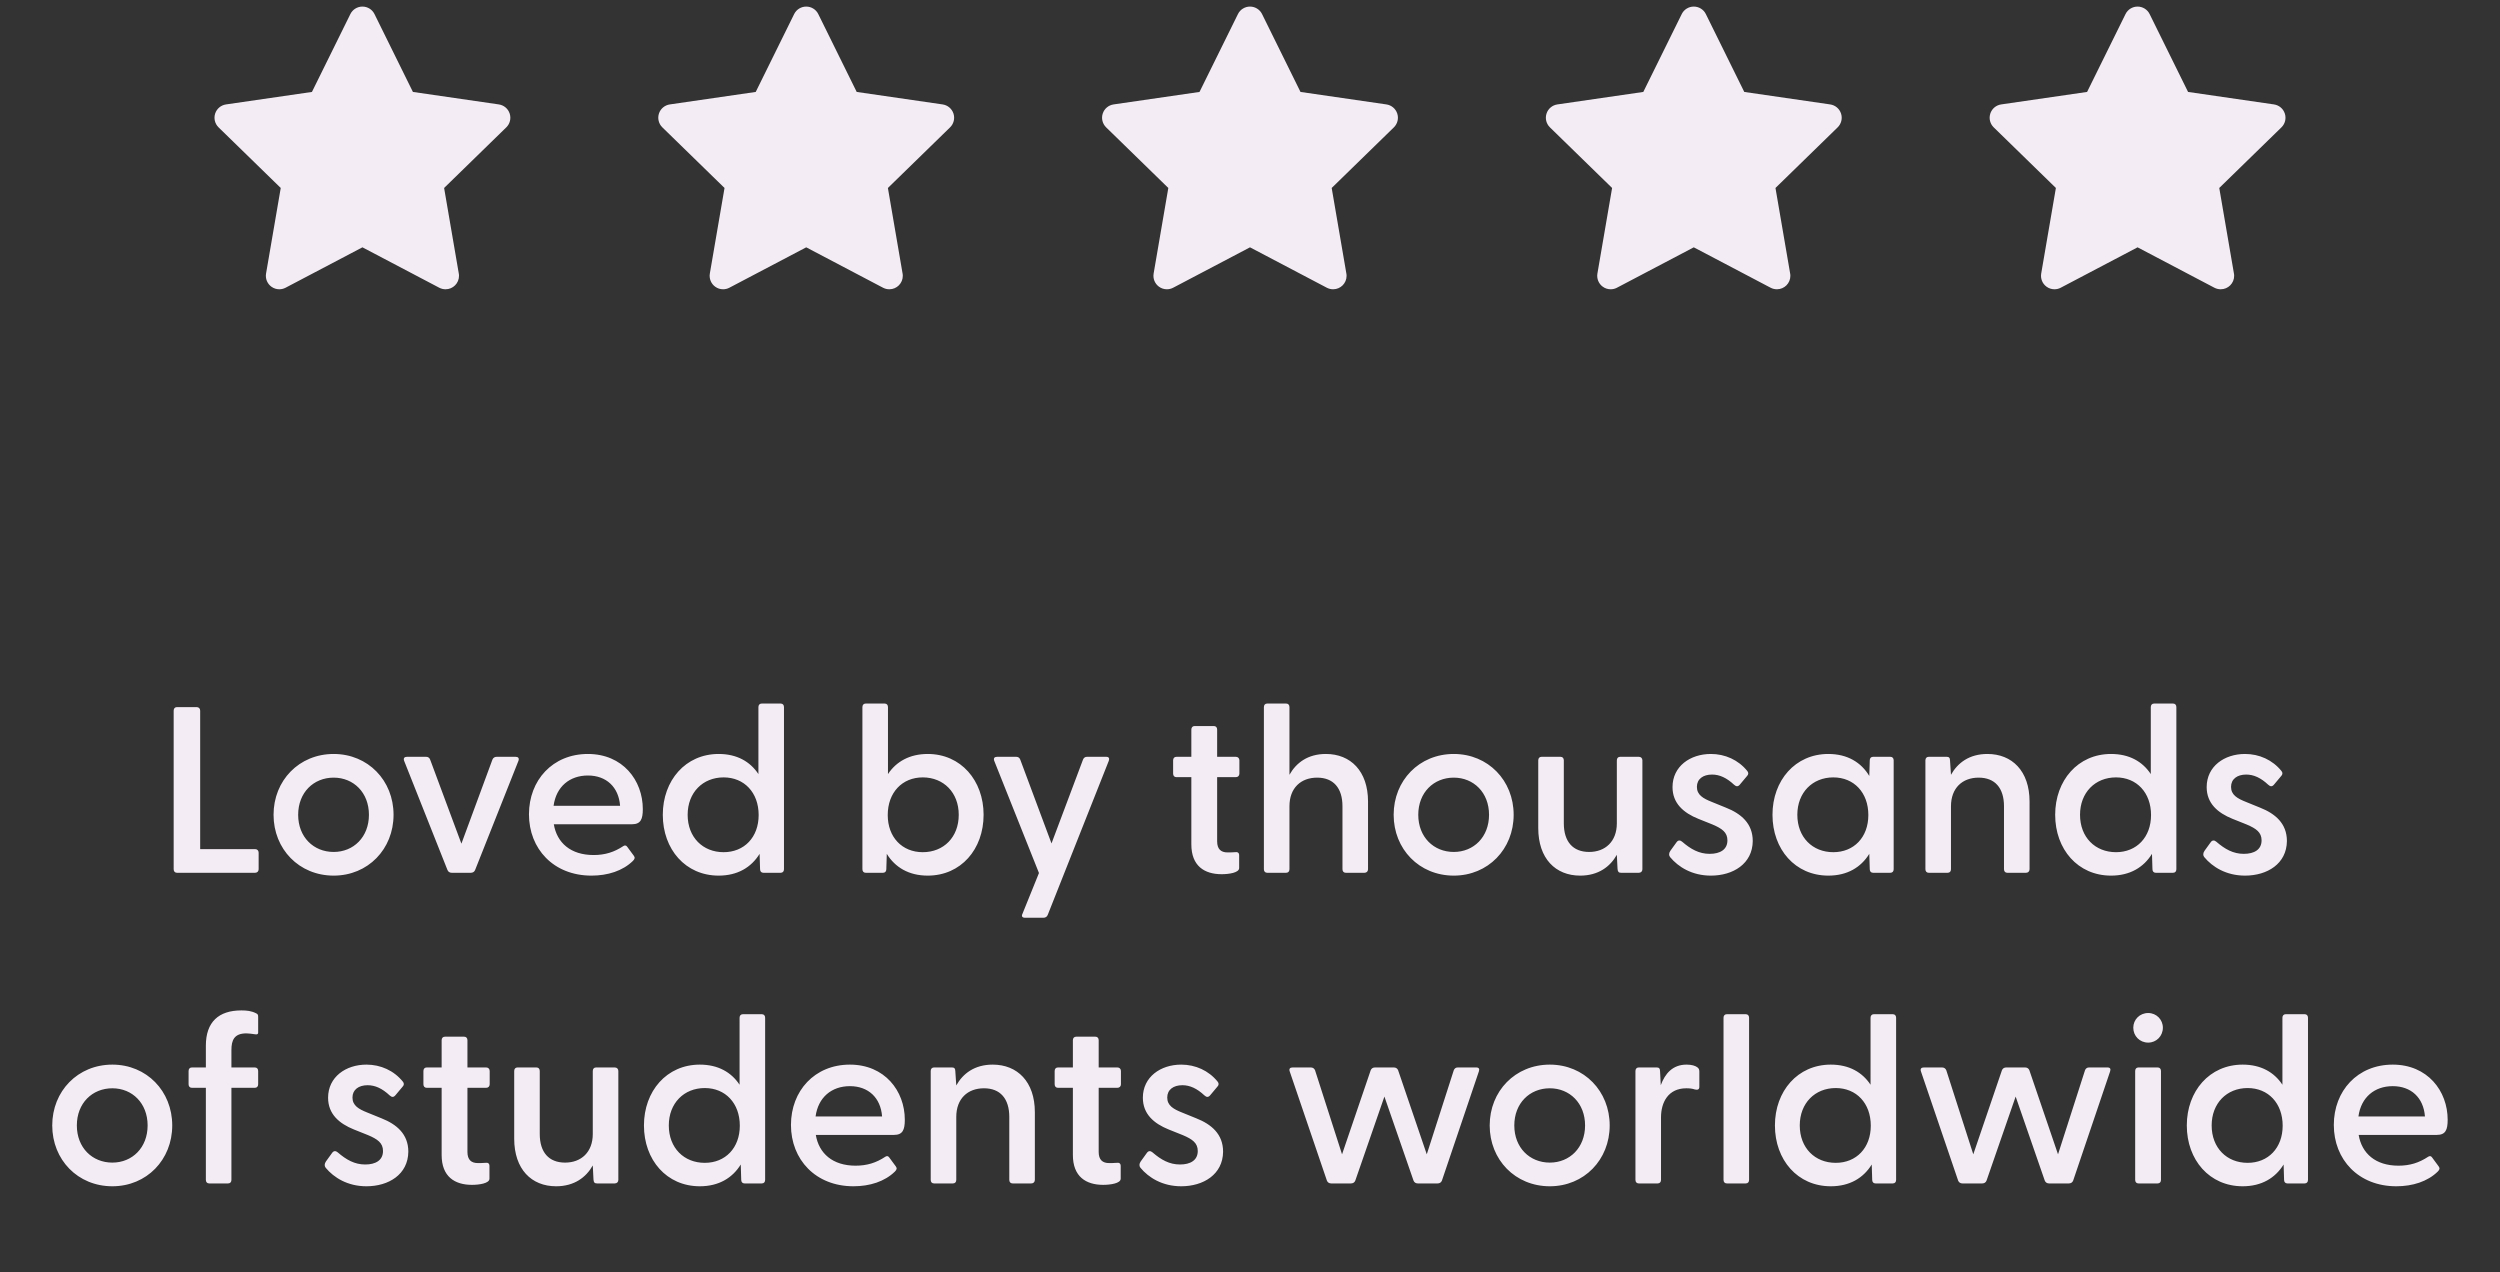
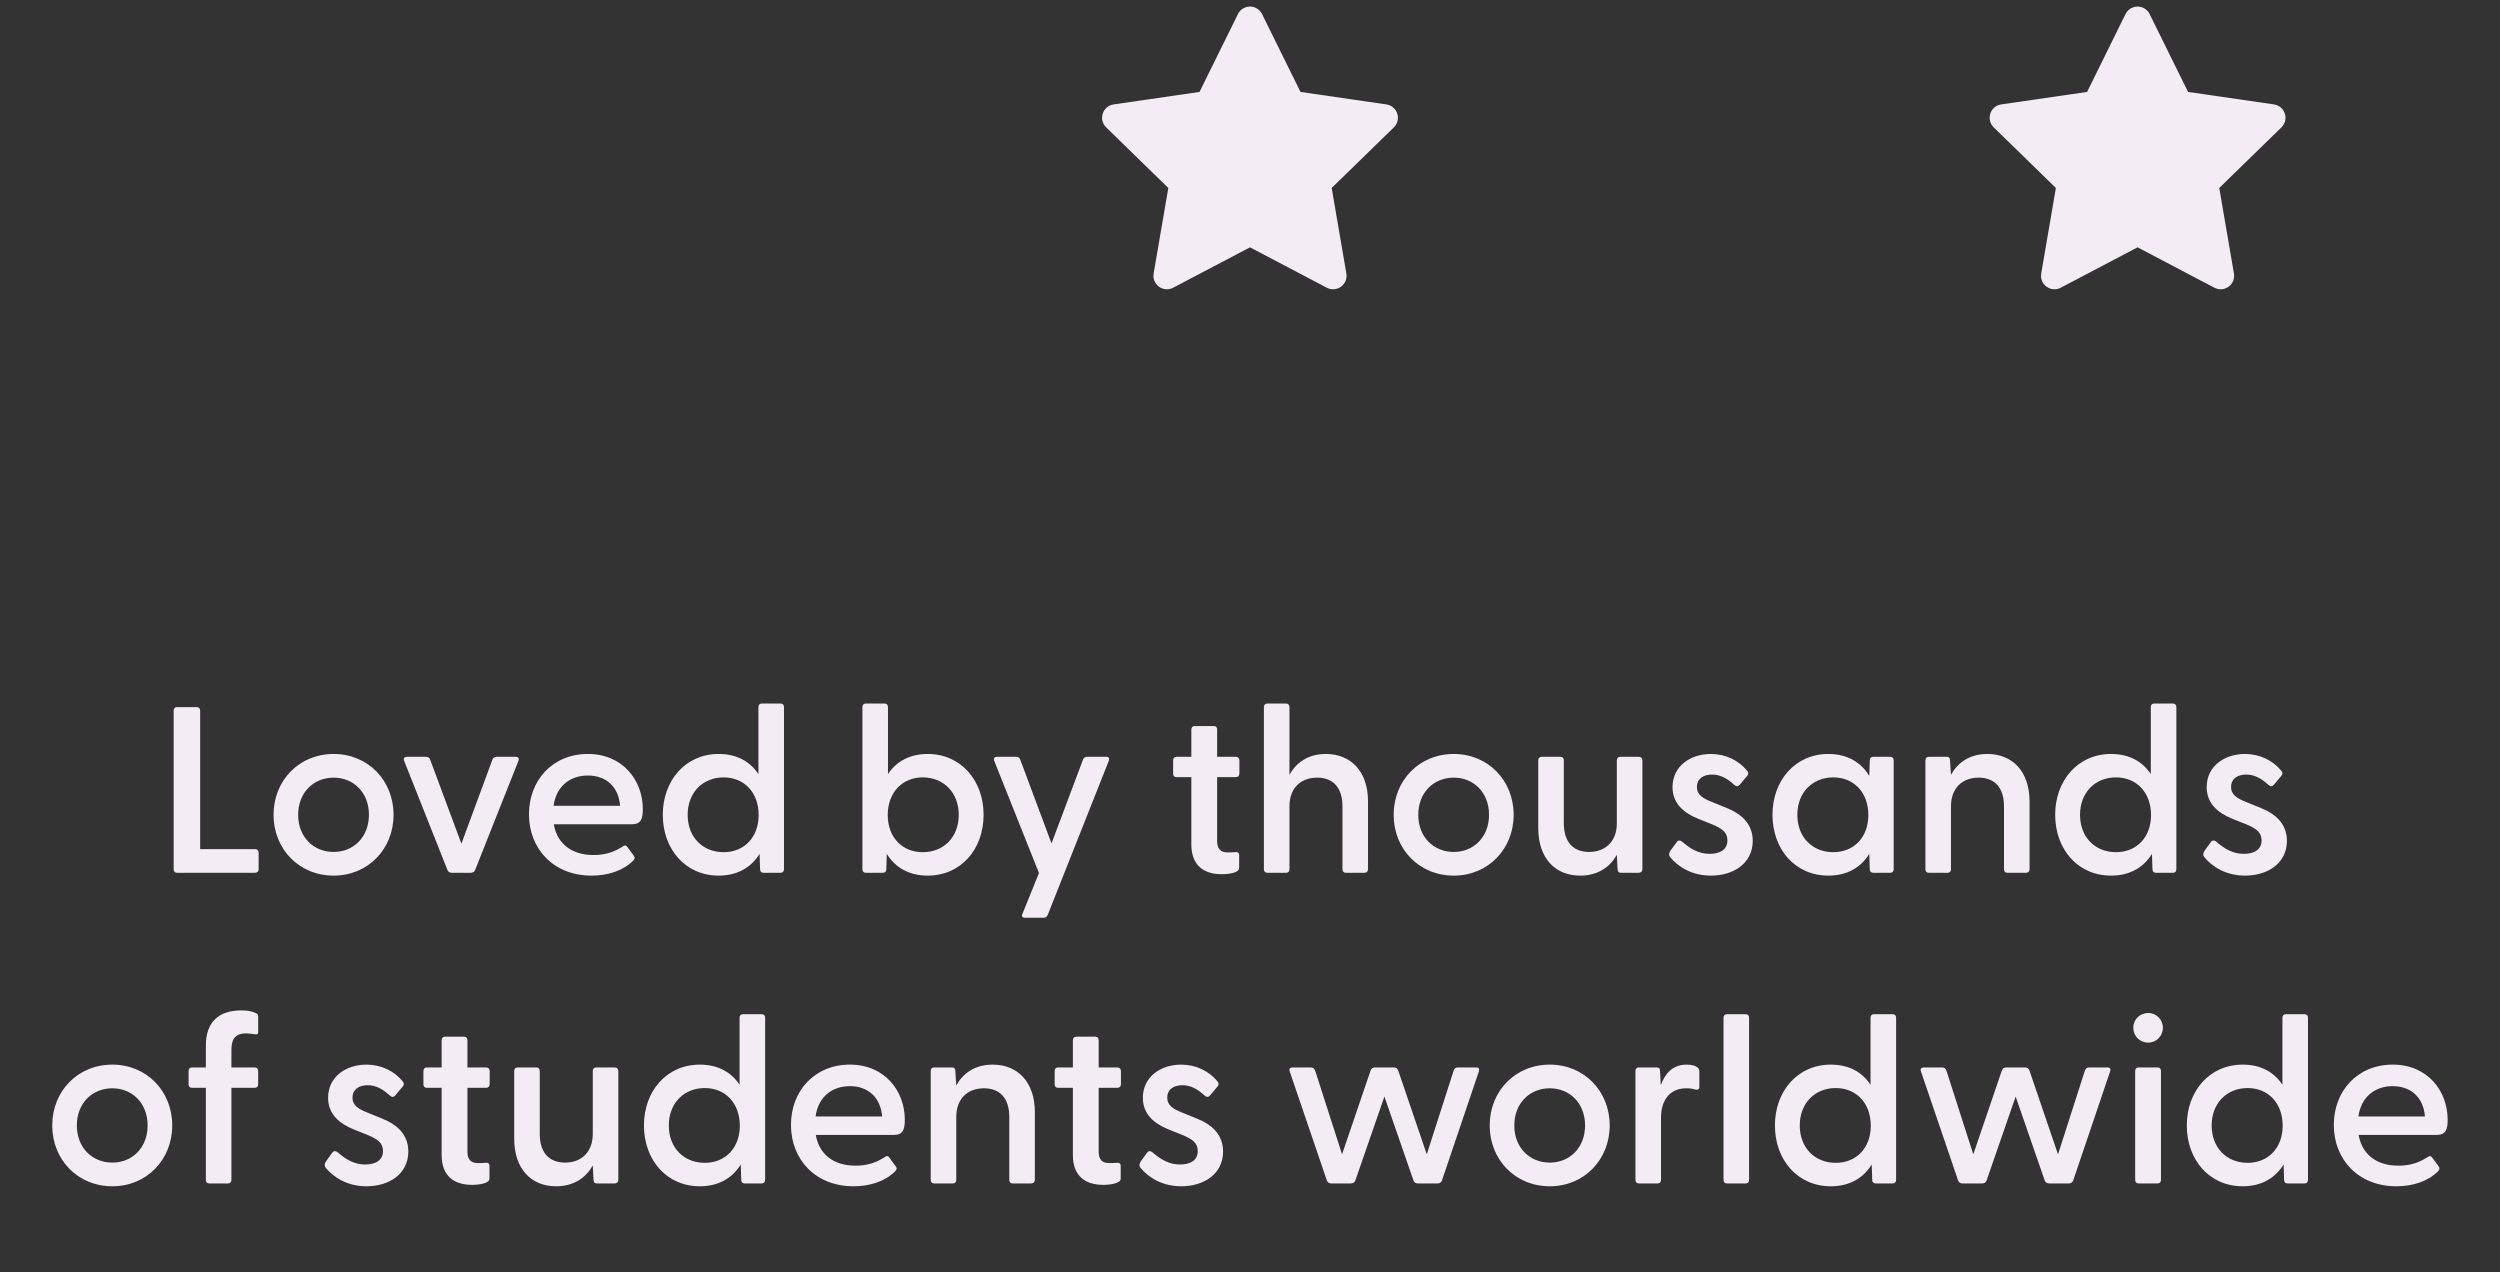
<svg xmlns="http://www.w3.org/2000/svg" width="169" height="86" viewBox="0 0 169 86" fill="none">
  <rect x="0" y="0" width="169" height="86" fill="#333333" stroke="none" />
  <g clip-path="url(#clip0_346_846)">
-     <path d="M34.455 7.678C34.348 7.349 34.064 7.109 33.721 7.059L27.913 6.215L25.315 0.951C25.162 0.641 24.846 0.445 24.5 0.445C24.154 0.445 23.838 0.641 23.685 0.951L21.087 6.215L15.278 7.059C14.936 7.109 14.651 7.349 14.544 7.678C14.438 8.007 14.527 8.368 14.775 8.61L18.978 12.707L17.985 18.492C17.927 18.833 18.067 19.178 18.347 19.381C18.505 19.497 18.693 19.555 18.881 19.555C19.026 19.555 19.171 19.521 19.304 19.451L24.5 16.719L29.695 19.451C29.829 19.521 29.976 19.555 30.121 19.555C30.623 19.555 31.029 19.148 31.029 18.646C31.029 18.576 31.021 18.508 31.006 18.443L30.022 12.707L34.225 8.61C34.473 8.368 34.562 8.007 34.455 7.678Z" fill="#F3ECF4" />
-   </g>
+     </g>
  <g clip-path="url(#clip1_346_846)">
-     <path d="M64.455 7.678C64.348 7.349 64.064 7.109 63.721 7.059L57.913 6.215L55.315 0.951C55.162 0.641 54.846 0.445 54.5 0.445C54.154 0.445 53.838 0.641 53.685 0.951L51.087 6.215L45.279 7.059C44.936 7.109 44.651 7.349 44.544 7.678C44.438 8.007 44.527 8.368 44.775 8.61L48.978 12.707L47.985 18.492C47.927 18.833 48.067 19.178 48.347 19.381C48.505 19.497 48.693 19.555 48.881 19.555C49.026 19.555 49.171 19.521 49.304 19.451L54.5 16.719L59.695 19.451C59.829 19.521 59.976 19.555 60.121 19.555C60.623 19.555 61.029 19.148 61.029 18.646C61.029 18.576 61.021 18.508 61.006 18.443L60.022 12.707L64.225 8.61C64.473 8.368 64.562 8.007 64.455 7.678Z" fill="#F3ECF4" />
-   </g>
+     </g>
  <g clip-path="url(#clip2_346_846)">
    <path d="M94.455 7.678C94.348 7.349 94.064 7.109 93.721 7.059L87.913 6.215L85.315 0.951C85.162 0.641 84.846 0.445 84.5 0.445C84.154 0.445 83.838 0.641 83.685 0.951L81.087 6.215L75.278 7.059C74.936 7.109 74.651 7.349 74.544 7.678C74.438 8.007 74.527 8.368 74.775 8.61L78.978 12.707L77.985 18.492C77.927 18.833 78.067 19.178 78.347 19.381C78.505 19.497 78.693 19.555 78.881 19.555C79.026 19.555 79.171 19.521 79.304 19.451L84.5 16.719L89.695 19.451C89.829 19.521 89.976 19.555 90.121 19.555C90.623 19.555 91.029 19.148 91.029 18.646C91.029 18.576 91.021 18.508 91.006 18.443L90.022 12.707L94.225 8.61C94.473 8.368 94.562 8.007 94.455 7.678Z" fill="#F3ECF4" />
  </g>
  <g clip-path="url(#clip3_346_846)">
-     <path d="M124.455 7.678C124.348 7.349 124.064 7.109 123.721 7.059L117.913 6.215L115.315 0.951C115.162 0.641 114.846 0.445 114.5 0.445C114.154 0.445 113.838 0.641 113.685 0.951L111.087 6.215L105.279 7.059C104.936 7.109 104.651 7.349 104.545 7.678C104.438 8.007 104.527 8.368 104.775 8.61L108.978 12.707L107.985 18.492C107.927 18.833 108.067 19.178 108.347 19.381C108.505 19.497 108.693 19.555 108.881 19.555C109.026 19.555 109.171 19.521 109.304 19.451L114.5 16.719L119.695 19.451C119.829 19.521 119.976 19.555 120.121 19.555C120.623 19.555 121.029 19.148 121.029 18.646C121.029 18.576 121.021 18.508 121.006 18.443L120.022 12.707L124.225 8.61C124.473 8.368 124.562 8.007 124.455 7.678Z" fill="#F3ECF4" />
+     <path d="M124.455 7.678C124.348 7.349 124.064 7.109 123.721 7.059L117.913 6.215L115.315 0.951C115.162 0.641 114.846 0.445 114.5 0.445C114.154 0.445 113.838 0.641 113.685 0.951L111.087 6.215L105.279 7.059C104.936 7.109 104.651 7.349 104.545 7.678C104.438 8.007 104.527 8.368 104.775 8.61L108.978 12.707L107.985 18.492C107.927 18.833 108.067 19.178 108.347 19.381C109.026 19.555 109.171 19.521 109.304 19.451L114.5 16.719L119.695 19.451C119.829 19.521 119.976 19.555 120.121 19.555C120.623 19.555 121.029 19.148 121.029 18.646C121.029 18.576 121.021 18.508 121.006 18.443L120.022 12.707L124.225 8.61C124.473 8.368 124.562 8.007 124.455 7.678Z" fill="#F3ECF4" />
  </g>
  <g clip-path="url(#clip4_346_846)">
    <path d="M154.455 7.678C154.348 7.349 154.064 7.109 153.721 7.059L147.913 6.215L145.315 0.951C145.162 0.641 144.846 0.445 144.5 0.445C144.154 0.445 143.838 0.641 143.685 0.951L141.087 6.215L135.279 7.059C134.936 7.109 134.651 7.349 134.545 7.678C134.438 8.007 134.527 8.368 134.775 8.61L138.978 12.707L137.985 18.492C137.927 18.833 138.067 19.178 138.347 19.381C138.505 19.497 138.693 19.555 138.881 19.555C139.026 19.555 139.171 19.521 139.304 19.451L144.5 16.719L149.695 19.451C149.829 19.521 149.976 19.555 150.121 19.555C150.623 19.555 151.029 19.148 151.029 18.646C151.029 18.576 151.021 18.508 151.006 18.443L150.022 12.707L154.225 8.61C154.473 8.368 154.562 8.007 154.455 7.678Z" fill="#F3ECF4" />
  </g>
  <path d="M11.964 59C11.82 59 11.74 58.904 11.74 58.76V48.04C11.74 47.896 11.82 47.8 11.964 47.8H13.292C13.436 47.8 13.532 47.896 13.532 48.04V57.4H17.244C17.388 57.4 17.484 57.496 17.484 57.64V58.76C17.484 58.904 17.388 59 17.244 59H11.964ZM22.556 59.192C20.22 59.192 18.492 57.4 18.492 55.08C18.492 52.76 20.22 50.968 22.556 50.968C24.876 50.968 26.604 52.76 26.604 55.08C26.604 57.4 24.876 59.192 22.556 59.192ZM20.156 55.08C20.156 56.584 21.196 57.592 22.556 57.592C23.9 57.592 24.94 56.584 24.94 55.08C24.94 53.576 23.9 52.568 22.556 52.568C21.196 52.568 20.156 53.576 20.156 55.08ZM30.535 59C30.407 59 30.295 58.936 30.247 58.808L27.319 51.432C27.255 51.256 27.335 51.16 27.511 51.16H28.807C28.935 51.16 29.031 51.224 29.079 51.352L31.191 57.032L33.287 51.352C33.335 51.224 33.447 51.16 33.575 51.16H34.855C35.031 51.16 35.111 51.256 35.047 51.432L32.119 58.808C32.071 58.936 31.959 59 31.831 59H30.535ZM39.982 59.192C37.422 59.192 35.758 57.384 35.758 55.048C35.758 52.744 37.358 50.968 39.742 50.968C42.094 50.968 43.454 52.744 43.454 54.696C43.454 55.384 43.31 55.72 42.718 55.72H37.438C37.646 56.968 38.574 57.8 40.126 57.8C40.894 57.8 41.518 57.608 42.142 57.192C42.238 57.128 42.334 57.144 42.398 57.24L42.846 57.848C42.942 57.976 42.91 58.072 42.782 58.2C42.094 58.872 41.086 59.192 39.982 59.192ZM37.422 54.472H41.918C41.822 53.192 40.974 52.424 39.742 52.424C38.51 52.424 37.598 53.176 37.422 54.472ZM48.581 59.192C46.341 59.192 44.805 57.416 44.805 55.08C44.805 52.76 46.341 50.968 48.581 50.968C49.813 50.968 50.709 51.48 51.269 52.328V47.8C51.269 47.656 51.349 47.56 51.493 47.56H52.773C52.917 47.56 52.997 47.656 52.997 47.8V58.76C52.997 58.904 52.917 59 52.773 59H51.605C51.461 59 51.381 58.904 51.381 58.76L51.349 57.72C50.789 58.632 49.861 59.192 48.581 59.192ZM46.485 55.08C46.485 56.6 47.509 57.608 48.917 57.608C50.309 57.608 51.285 56.6 51.285 55.096C51.285 53.576 50.309 52.552 48.917 52.552C47.509 52.552 46.485 53.576 46.485 55.08ZM62.715 59.192C61.435 59.192 60.507 58.632 59.947 57.72L59.915 58.76C59.915 58.904 59.835 59 59.691 59H58.523C58.379 59 58.299 58.904 58.299 58.76V47.8C58.299 47.656 58.379 47.56 58.523 47.56H59.803C59.947 47.56 60.027 47.656 60.027 47.8V52.328C60.587 51.48 61.499 50.968 62.715 50.968C64.955 50.968 66.491 52.76 66.491 55.08C66.491 57.416 64.955 59.192 62.715 59.192ZM60.011 55.096C60.011 56.6 60.987 57.608 62.379 57.608C63.787 57.608 64.811 56.6 64.811 55.08C64.811 53.576 63.787 52.552 62.379 52.552C60.987 52.552 60.011 53.576 60.011 55.096ZM69.29 62.04C69.114 62.04 69.034 61.944 69.114 61.784L70.234 59.016L67.21 51.432C67.146 51.256 67.226 51.16 67.402 51.16H68.698C68.826 51.16 68.922 51.224 68.97 51.352L71.082 57.016L73.21 51.352C73.258 51.224 73.354 51.16 73.482 51.16H74.778C74.954 51.16 75.018 51.256 74.954 51.432L70.826 61.848C70.778 61.976 70.666 62.04 70.538 62.04H69.29ZM82.583 59.096C81.415 59.096 80.535 58.536 80.535 57.08V52.536H79.527C79.383 52.536 79.303 52.44 79.303 52.296V51.4C79.303 51.256 79.383 51.16 79.527 51.16H80.535V49.32C80.535 49.176 80.615 49.08 80.759 49.08H82.055C82.199 49.08 82.279 49.176 82.279 49.32V51.16H83.543C83.687 51.16 83.783 51.256 83.783 51.4V52.296C83.783 52.44 83.687 52.536 83.543 52.536H82.279V56.872C82.279 57.4 82.535 57.624 82.983 57.624C83.111 57.624 83.303 57.624 83.479 57.608C83.671 57.576 83.767 57.656 83.767 57.816V58.68C83.767 59 83.063 59.096 82.583 59.096ZM85.663 59C85.519 59 85.439 58.904 85.439 58.76V47.8C85.439 47.656 85.519 47.56 85.663 47.56H86.943C87.087 47.56 87.167 47.656 87.167 47.8V52.376C87.615 51.576 88.399 50.968 89.631 50.968C91.295 50.968 92.479 52.12 92.479 54.184V58.76C92.479 58.904 92.383 59 92.239 59H90.975C90.831 59 90.751 58.904 90.751 58.76V54.504C90.751 53.272 90.143 52.568 89.039 52.568C87.935 52.568 87.167 53.272 87.167 54.504V58.76C87.167 58.904 87.087 59 86.943 59H85.663ZM98.275 59.192C95.939 59.192 94.211 57.4 94.211 55.08C94.211 52.76 95.939 50.968 98.275 50.968C100.595 50.968 102.323 52.76 102.323 55.08C102.323 57.4 100.595 59.192 98.275 59.192ZM95.875 55.08C95.875 56.584 96.915 57.592 98.275 57.592C99.619 57.592 100.659 56.584 100.659 55.08C100.659 53.576 99.619 52.568 98.275 52.568C96.915 52.568 95.875 53.576 95.875 55.08ZM106.818 59.192C105.154 59.192 103.986 58.04 103.986 55.976V51.4C103.986 51.256 104.066 51.16 104.21 51.16H105.49C105.634 51.16 105.714 51.256 105.714 51.4V55.656C105.714 56.888 106.322 57.592 107.426 57.592C108.514 57.592 109.298 56.888 109.298 55.656V51.4C109.298 51.256 109.378 51.16 109.522 51.16H110.786C110.93 51.16 111.026 51.256 111.026 51.4V58.76C111.026 58.904 110.93 59 110.786 59H109.586C109.426 59 109.362 58.936 109.346 58.744L109.298 57.784C108.85 58.584 108.05 59.192 106.818 59.192ZM115.654 59.192C114.374 59.192 113.446 58.6 112.902 57.944C112.806 57.832 112.806 57.672 112.918 57.512L113.334 56.936C113.446 56.776 113.59 56.792 113.718 56.904C114.294 57.4 114.854 57.72 115.574 57.72C116.278 57.72 116.774 57.432 116.774 56.808C116.774 56.264 116.406 56.008 115.766 55.736L114.806 55.352C113.814 54.952 113.062 54.312 113.062 53.208C113.062 51.8 114.262 50.968 115.654 50.968C116.614 50.968 117.51 51.368 118.118 52.12C118.214 52.232 118.198 52.36 118.102 52.456L117.606 53.048C117.478 53.192 117.366 53.176 117.222 53.048C116.726 52.584 116.246 52.36 115.734 52.36C115.126 52.36 114.71 52.664 114.71 53.192C114.71 53.736 115.126 53.976 115.734 54.216L116.678 54.6C117.686 55 118.486 55.656 118.486 56.856C118.47 58.392 117.158 59.192 115.654 59.192ZM123.596 59.192C121.356 59.192 119.82 57.416 119.82 55.08C119.82 52.76 121.356 50.968 123.596 50.968C124.892 50.968 125.82 51.544 126.364 52.456L126.396 51.4C126.396 51.256 126.476 51.16 126.62 51.16H127.788C127.932 51.16 128.012 51.256 128.012 51.4V58.76C128.012 58.904 127.932 59 127.788 59H126.62C126.476 59 126.396 58.904 126.396 58.76L126.364 57.72C125.804 58.632 124.876 59.192 123.596 59.192ZM121.5 55.08C121.5 56.6 122.524 57.608 123.932 57.608C125.324 57.608 126.3 56.6 126.3 55.096C126.3 53.576 125.324 52.552 123.932 52.552C122.524 52.552 121.5 53.576 121.5 55.08ZM130.382 59C130.238 59 130.158 58.904 130.158 58.76V51.4C130.158 51.256 130.238 51.16 130.382 51.16H131.598C131.742 51.16 131.822 51.224 131.822 51.416L131.886 52.376C132.334 51.576 133.118 50.968 134.35 50.968C136.014 50.968 137.198 52.12 137.198 54.184V58.76C137.198 58.904 137.102 59 136.958 59H135.694C135.55 59 135.47 58.904 135.47 58.76V54.504C135.47 53.272 134.862 52.568 133.758 52.568C132.654 52.568 131.886 53.272 131.886 54.504V58.76C131.886 58.904 131.806 59 131.662 59H130.382ZM142.706 59.192C140.466 59.192 138.93 57.416 138.93 55.08C138.93 52.76 140.466 50.968 142.706 50.968C143.938 50.968 144.834 51.48 145.394 52.328V47.8C145.394 47.656 145.474 47.56 145.618 47.56H146.898C147.042 47.56 147.122 47.656 147.122 47.8V58.76C147.122 58.904 147.042 59 146.898 59H145.73C145.586 59 145.506 58.904 145.506 58.76L145.474 57.72C144.914 58.632 143.986 59.192 142.706 59.192ZM140.61 55.08C140.61 56.6 141.634 57.608 143.042 57.608C144.434 57.608 145.41 56.6 145.41 55.096C145.41 53.576 144.434 52.552 143.042 52.552C141.634 52.552 140.61 53.576 140.61 55.08ZM151.763 59.192C150.483 59.192 149.555 58.6 149.011 57.944C148.915 57.832 148.915 57.672 149.027 57.512L149.443 56.936C149.555 56.776 149.699 56.792 149.827 56.904C150.403 57.4 150.963 57.72 151.683 57.72C152.387 57.72 152.883 57.432 152.883 56.808C152.883 56.264 152.515 56.008 151.875 55.736L150.915 55.352C149.923 54.952 149.171 54.312 149.171 53.208C149.171 51.8 150.371 50.968 151.763 50.968C152.723 50.968 153.619 51.368 154.227 52.12C154.323 52.232 154.307 52.36 154.211 52.456L153.715 53.048C153.587 53.192 153.475 53.176 153.331 53.048C152.835 52.584 152.355 52.36 151.843 52.36C151.235 52.36 150.819 52.664 150.819 53.192C150.819 53.736 151.235 53.976 151.843 54.216L152.787 54.6C153.795 55 154.595 55.656 154.595 56.856C154.579 58.392 153.267 59.192 151.763 59.192ZM7.595 80.192C5.259 80.192 3.531 78.4 3.531 76.08C3.531 73.76 5.259 71.968 7.595 71.968C9.915 71.968 11.643 73.76 11.643 76.08C11.643 78.4 9.915 80.192 7.595 80.192ZM5.195 76.08C5.195 77.584 6.235 78.592 7.595 78.592C8.939 78.592 9.979 77.584 9.979 76.08C9.979 74.576 8.939 73.568 7.595 73.568C6.235 73.568 5.195 74.576 5.195 76.08ZM14.14 80C13.996 80 13.916 79.904 13.916 79.76V73.536H12.972C12.828 73.536 12.748 73.44 12.748 73.296V72.4C12.748 72.256 12.828 72.16 12.972 72.16H13.916V70.688C13.916 69.088 14.78 68.304 16.316 68.304C16.684 68.304 16.988 68.336 17.308 68.496C17.42 68.544 17.452 68.608 17.452 68.72V69.808C17.452 69.92 17.356 69.936 17.26 69.92C17.02 69.888 16.828 69.856 16.652 69.856C15.82 69.856 15.644 70.336 15.644 70.976V72.16H17.228C17.372 72.16 17.452 72.256 17.452 72.4V73.296C17.452 73.44 17.372 73.536 17.228 73.536H15.644V79.76C15.644 79.904 15.564 80 15.42 80H14.14ZM24.771 80.192C23.491 80.192 22.563 79.6 22.019 78.944C21.923 78.832 21.923 78.672 22.035 78.512L22.451 77.936C22.563 77.776 22.707 77.792 22.835 77.904C23.411 78.4 23.971 78.72 24.691 78.72C25.395 78.72 25.891 78.432 25.891 77.808C25.891 77.264 25.523 77.008 24.883 76.736L23.923 76.352C22.931 75.952 22.179 75.312 22.179 74.208C22.179 72.8 23.379 71.968 24.771 71.968C25.731 71.968 26.627 72.368 27.235 73.12C27.331 73.232 27.315 73.36 27.219 73.456L26.723 74.048C26.595 74.192 26.483 74.176 26.339 74.048C25.843 73.584 25.363 73.36 24.851 73.36C24.243 73.36 23.827 73.664 23.827 74.192C23.827 74.736 24.243 74.976 24.851 75.216L25.795 75.6C26.803 76 27.603 76.656 27.603 77.856C27.587 79.392 26.275 80.192 24.771 80.192ZM31.903 80.096C30.735 80.096 29.855 79.536 29.855 78.08V73.536H28.847C28.703 73.536 28.623 73.44 28.623 73.296V72.4C28.623 72.256 28.703 72.16 28.847 72.16H29.855V70.32C29.855 70.176 29.935 70.08 30.079 70.08H31.375C31.519 70.08 31.599 70.176 31.599 70.32V72.16H32.863C33.007 72.16 33.103 72.256 33.103 72.4V73.296C33.103 73.44 33.007 73.536 32.863 73.536H31.599V77.872C31.599 78.4 31.855 78.624 32.303 78.624C32.431 78.624 32.623 78.624 32.799 78.608C32.991 78.576 33.087 78.656 33.087 78.816V79.68C33.087 80 32.383 80.096 31.903 80.096ZM37.592 80.192C35.928 80.192 34.76 79.04 34.76 76.976V72.4C34.76 72.256 34.84 72.16 34.983 72.16H36.264C36.407 72.16 36.487 72.256 36.487 72.4V76.656C36.487 77.888 37.096 78.592 38.2 78.592C39.288 78.592 40.072 77.888 40.072 76.656V72.4C40.072 72.256 40.151 72.16 40.295 72.16H41.559C41.703 72.16 41.8 72.256 41.8 72.4V79.76C41.8 79.904 41.703 80 41.559 80H40.359C40.2 80 40.136 79.936 40.12 79.744L40.072 78.784C39.623 79.584 38.824 80.192 37.592 80.192ZM47.307 80.192C45.067 80.192 43.531 78.416 43.531 76.08C43.531 73.76 45.067 71.968 47.307 71.968C48.539 71.968 49.435 72.48 49.995 73.328V68.8C49.995 68.656 50.075 68.56 50.219 68.56H51.499C51.643 68.56 51.723 68.656 51.723 68.8V79.76C51.723 79.904 51.643 80 51.499 80H50.331C50.187 80 50.107 79.904 50.107 79.76L50.075 78.72C49.515 79.632 48.587 80.192 47.307 80.192ZM45.211 76.08C45.211 77.6 46.235 78.608 47.643 78.608C49.035 78.608 50.011 77.6 50.011 76.096C50.011 74.576 49.035 73.552 47.643 73.552C46.235 73.552 45.211 74.576 45.211 76.08ZM57.693 80.192C55.133 80.192 53.469 78.384 53.469 76.048C53.469 73.744 55.069 71.968 57.453 71.968C59.805 71.968 61.165 73.744 61.165 75.696C61.165 76.384 61.021 76.72 60.429 76.72H55.149C55.357 77.968 56.285 78.8 57.837 78.8C58.605 78.8 59.229 78.608 59.853 78.192C59.949 78.128 60.045 78.144 60.109 78.24L60.557 78.848C60.653 78.976 60.621 79.072 60.493 79.2C59.805 79.872 58.797 80.192 57.693 80.192ZM55.133 75.472H59.629C59.533 74.192 58.685 73.424 57.453 73.424C56.221 73.424 55.309 74.176 55.133 75.472ZM63.14 80C62.996 80 62.916 79.904 62.916 79.76V72.4C62.916 72.256 62.996 72.16 63.14 72.16H64.356C64.5 72.16 64.58 72.224 64.58 72.416L64.644 73.376C65.092 72.576 65.876 71.968 67.108 71.968C68.772 71.968 69.956 73.12 69.956 75.184V79.76C69.956 79.904 69.86 80 69.716 80H68.452C68.308 80 68.228 79.904 68.228 79.76V75.504C68.228 74.272 67.62 73.568 66.516 73.568C65.412 73.568 64.644 74.272 64.644 75.504V79.76C64.644 79.904 64.564 80 64.42 80H63.14ZM74.575 80.096C73.407 80.096 72.527 79.536 72.527 78.08V73.536H71.519C71.375 73.536 71.295 73.44 71.295 73.296V72.4C71.295 72.256 71.375 72.16 71.519 72.16H72.527V70.32C72.527 70.176 72.607 70.08 72.751 70.08H74.047C74.191 70.08 74.271 70.176 74.271 70.32V72.16H75.535C75.679 72.16 75.775 72.256 75.775 72.4V73.296C75.775 73.44 75.679 73.536 75.535 73.536H74.271V77.872C74.271 78.4 74.527 78.624 74.975 78.624C75.103 78.624 75.295 78.624 75.471 78.608C75.663 78.576 75.759 78.656 75.759 78.816V79.68C75.759 80 75.055 80.096 74.575 80.096ZM79.849 80.192C78.569 80.192 77.641 79.6 77.097 78.944C77.001 78.832 77.001 78.672 77.113 78.512L77.529 77.936C77.641 77.776 77.785 77.792 77.913 77.904C78.489 78.4 79.049 78.72 79.769 78.72C80.473 78.72 80.969 78.432 80.969 77.808C80.969 77.264 80.601 77.008 79.961 76.736L79.001 76.352C78.009 75.952 77.257 75.312 77.257 74.208C77.257 72.8 78.457 71.968 79.849 71.968C80.809 71.968 81.705 72.368 82.313 73.12C82.409 73.232 82.393 73.36 82.297 73.456L81.801 74.048C81.673 74.192 81.561 74.176 81.417 74.048C80.921 73.584 80.441 73.36 79.929 73.36C79.321 73.36 78.905 73.664 78.905 74.192C78.905 74.736 79.321 74.976 79.929 75.216L80.873 75.6C81.881 76 82.681 76.656 82.681 77.856C82.665 79.392 81.353 80.192 79.849 80.192ZM89.986 80C89.858 80 89.746 79.936 89.698 79.808L87.186 72.432C87.122 72.256 87.202 72.16 87.378 72.16H88.61C88.738 72.16 88.85 72.224 88.898 72.352L90.722 78.032L92.658 72.352C92.706 72.224 92.818 72.16 92.946 72.16H94.226C94.354 72.16 94.466 72.224 94.514 72.352L96.45 78.032L98.274 72.352C98.322 72.224 98.418 72.16 98.546 72.16H99.794C99.97 72.16 100.034 72.256 99.97 72.432L97.474 79.808C97.426 79.936 97.314 80 97.186 80H95.842C95.714 80 95.602 79.936 95.554 79.808L93.586 74.128L91.618 79.808C91.57 79.936 91.458 80 91.33 80H89.986ZM104.767 80.192C102.431 80.192 100.703 78.4 100.703 76.08C100.703 73.76 102.431 71.968 104.767 71.968C107.087 71.968 108.815 73.76 108.815 76.08C108.815 78.4 107.087 80.192 104.767 80.192ZM102.367 76.08C102.367 77.584 103.407 78.592 104.767 78.592C106.111 78.592 107.151 77.584 107.151 76.08C107.151 74.576 106.111 73.568 104.767 73.568C103.407 73.568 102.367 74.576 102.367 76.08ZM110.78 80C110.636 80 110.556 79.904 110.556 79.76V72.4C110.556 72.256 110.636 72.16 110.78 72.16H111.996C112.14 72.16 112.22 72.224 112.22 72.416L112.268 73.36C112.556 72.576 113.068 71.968 114.012 71.968C114.364 71.968 114.604 72.048 114.732 72.144C114.844 72.224 114.876 72.304 114.876 72.448V73.472C114.876 73.648 114.764 73.696 114.572 73.648C114.38 73.584 114.204 73.568 113.996 73.568C112.764 73.568 112.284 74.528 112.284 75.536V79.76C112.284 79.904 112.204 80 112.06 80H110.78ZM116.734 80C116.59 80 116.51 79.904 116.51 79.76V68.8C116.51 68.656 116.59 68.56 116.734 68.56H118.014C118.158 68.56 118.238 68.656 118.238 68.8V79.76C118.238 79.904 118.158 80 118.014 80H116.734ZM123.761 80.192C121.521 80.192 119.985 78.416 119.985 76.08C119.985 73.76 121.521 71.968 123.761 71.968C124.993 71.968 125.889 72.48 126.449 73.328V68.8C126.449 68.656 126.529 68.56 126.673 68.56H127.953C128.097 68.56 128.177 68.656 128.177 68.8V79.76C128.177 79.904 128.097 80 127.953 80H126.785C126.641 80 126.561 79.904 126.561 79.76L126.529 78.72C125.969 79.632 125.041 80.192 123.761 80.192ZM121.664 76.08C121.664 77.6 122.689 78.608 124.097 78.608C125.489 78.608 126.465 77.6 126.465 76.096C126.465 74.576 125.489 73.552 124.097 73.552C122.689 73.552 121.664 74.576 121.664 76.08ZM132.658 80C132.53 80 132.418 79.936 132.37 79.808L129.858 72.432C129.794 72.256 129.874 72.16 130.05 72.16H131.282C131.41 72.16 131.522 72.224 131.57 72.352L133.394 78.032L135.33 72.352C135.378 72.224 135.49 72.16 135.618 72.16H136.898C137.026 72.16 137.138 72.224 137.186 72.352L139.122 78.032L140.946 72.352C140.994 72.224 141.09 72.16 141.218 72.16H142.466C142.642 72.16 142.706 72.256 142.642 72.432L140.146 79.808C140.098 79.936 139.986 80 139.858 80H138.514C138.386 80 138.274 79.936 138.226 79.808L136.258 74.128L134.29 79.808C134.242 79.936 134.13 80 134.002 80H132.658ZM145.218 70.48C144.642 70.48 144.21 70.032 144.21 69.472C144.21 68.928 144.642 68.48 145.218 68.48C145.778 68.48 146.21 68.928 146.21 69.472C146.21 70.032 145.778 70.48 145.218 70.48ZM144.338 79.76V72.4C144.338 72.256 144.418 72.16 144.562 72.16H145.858C146.002 72.16 146.082 72.256 146.082 72.4V79.76C146.082 79.904 146.002 80 145.858 80H144.562C144.418 80 144.338 79.904 144.338 79.76ZM151.604 80.192C149.364 80.192 147.828 78.416 147.828 76.08C147.828 73.76 149.364 71.968 151.604 71.968C152.836 71.968 153.732 72.48 154.292 73.328V68.8C154.292 68.656 154.372 68.56 154.516 68.56H155.796C155.94 68.56 156.02 68.656 156.02 68.8V79.76C156.02 79.904 155.94 80 155.796 80H154.628C154.484 80 154.404 79.904 154.404 79.76L154.372 78.72C153.812 79.632 152.884 80.192 151.604 80.192ZM149.508 76.08C149.508 77.6 150.532 78.608 151.94 78.608C153.332 78.608 154.308 77.6 154.308 76.096C154.308 74.576 153.332 73.552 151.94 73.552C150.532 73.552 149.508 74.576 149.508 76.08ZM161.99 80.192C159.43 80.192 157.766 78.384 157.766 76.048C157.766 73.744 159.366 71.968 161.75 71.968C164.102 71.968 165.462 73.744 165.462 75.696C165.462 76.384 165.318 76.72 164.726 76.72H159.446C159.654 77.968 160.582 78.8 162.134 78.8C162.902 78.8 163.526 78.608 164.15 78.192C164.246 78.128 164.342 78.144 164.406 78.24L164.854 78.848C164.95 78.976 164.918 79.072 164.79 79.2C164.102 79.872 163.094 80.192 161.99 80.192ZM159.43 75.472H163.926C163.83 74.192 162.982 73.424 161.75 73.424C160.518 73.424 159.606 74.176 159.43 75.472Z" fill="#F3ECF4" />
  <defs>
    <clipPath id="clip0_346_846">
      <rect width="20" height="20" fill="white" transform="translate(14.5)" />
    </clipPath>
    <clipPath id="clip1_346_846">
      <rect width="20" height="20" fill="white" transform="translate(44.5)" />
    </clipPath>
    <clipPath id="clip2_346_846">
      <rect width="20" height="20" fill="white" transform="translate(74.5)" />
    </clipPath>
    <clipPath id="clip3_346_846">
-       <rect width="20" height="20" fill="white" transform="translate(104.5)" />
-     </clipPath>
+       </clipPath>
    <clipPath id="clip4_346_846">
      <rect width="20" height="20" fill="white" transform="translate(134.5)" />
    </clipPath>
  </defs>
</svg>